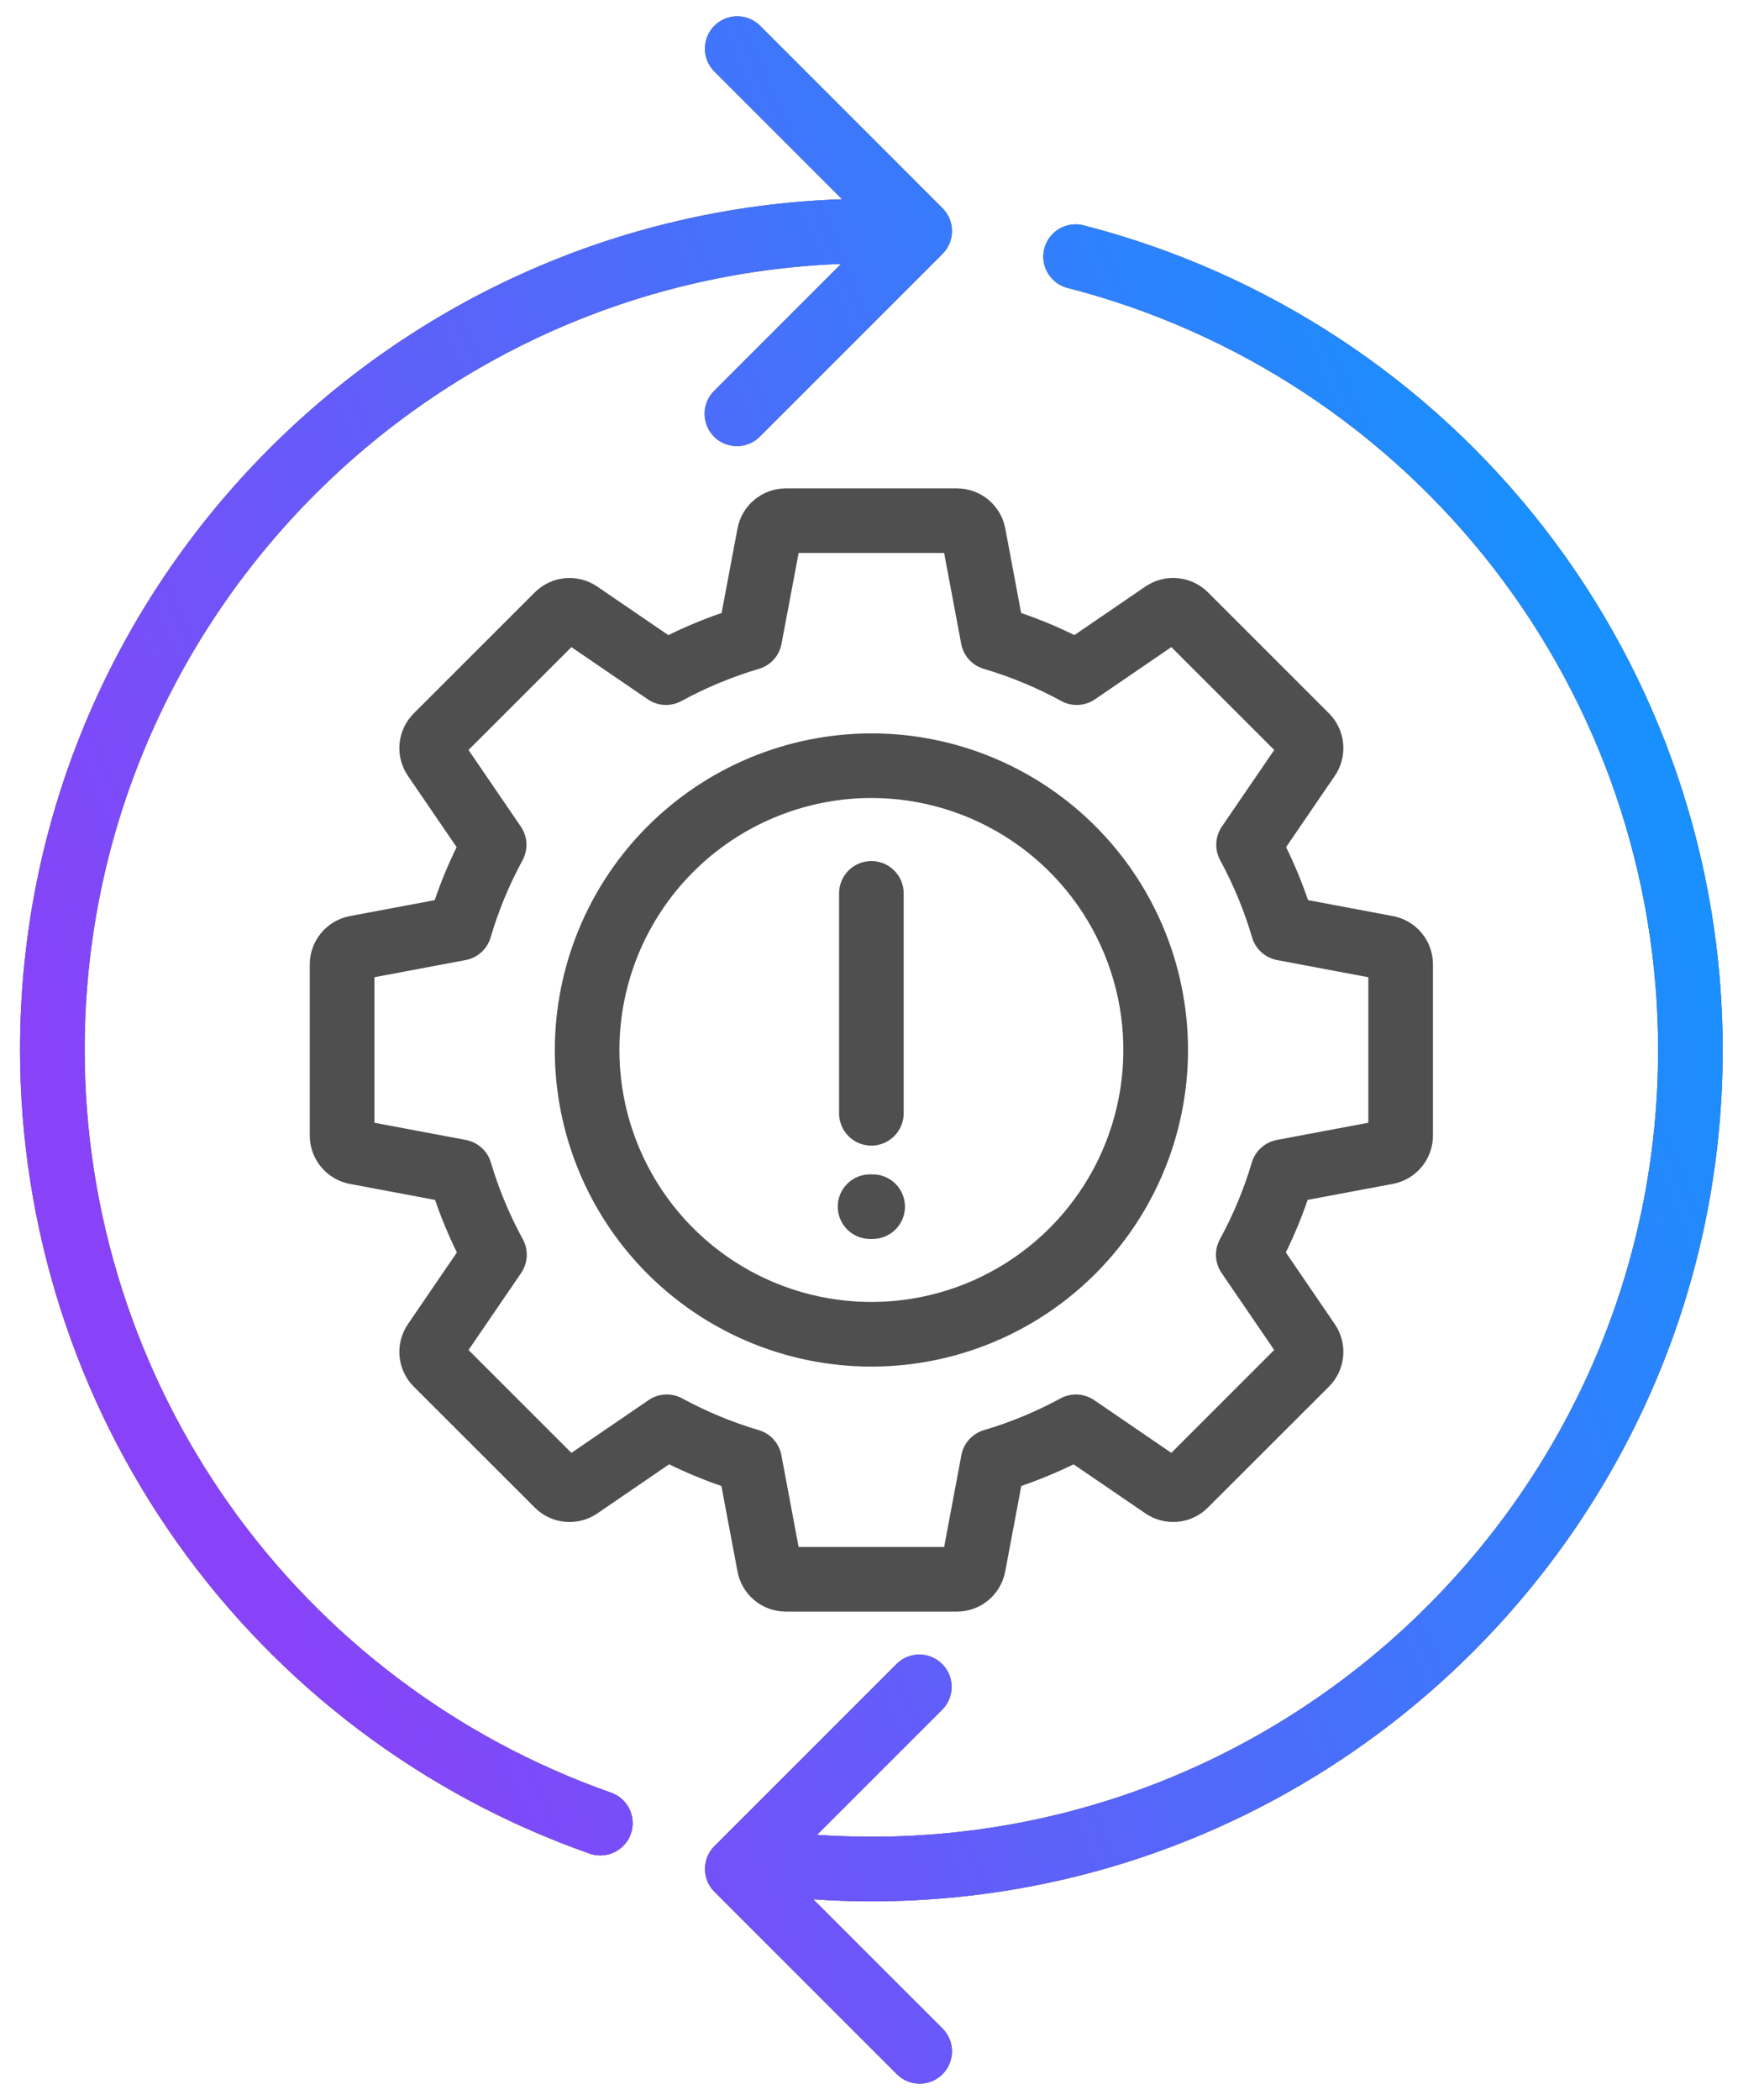
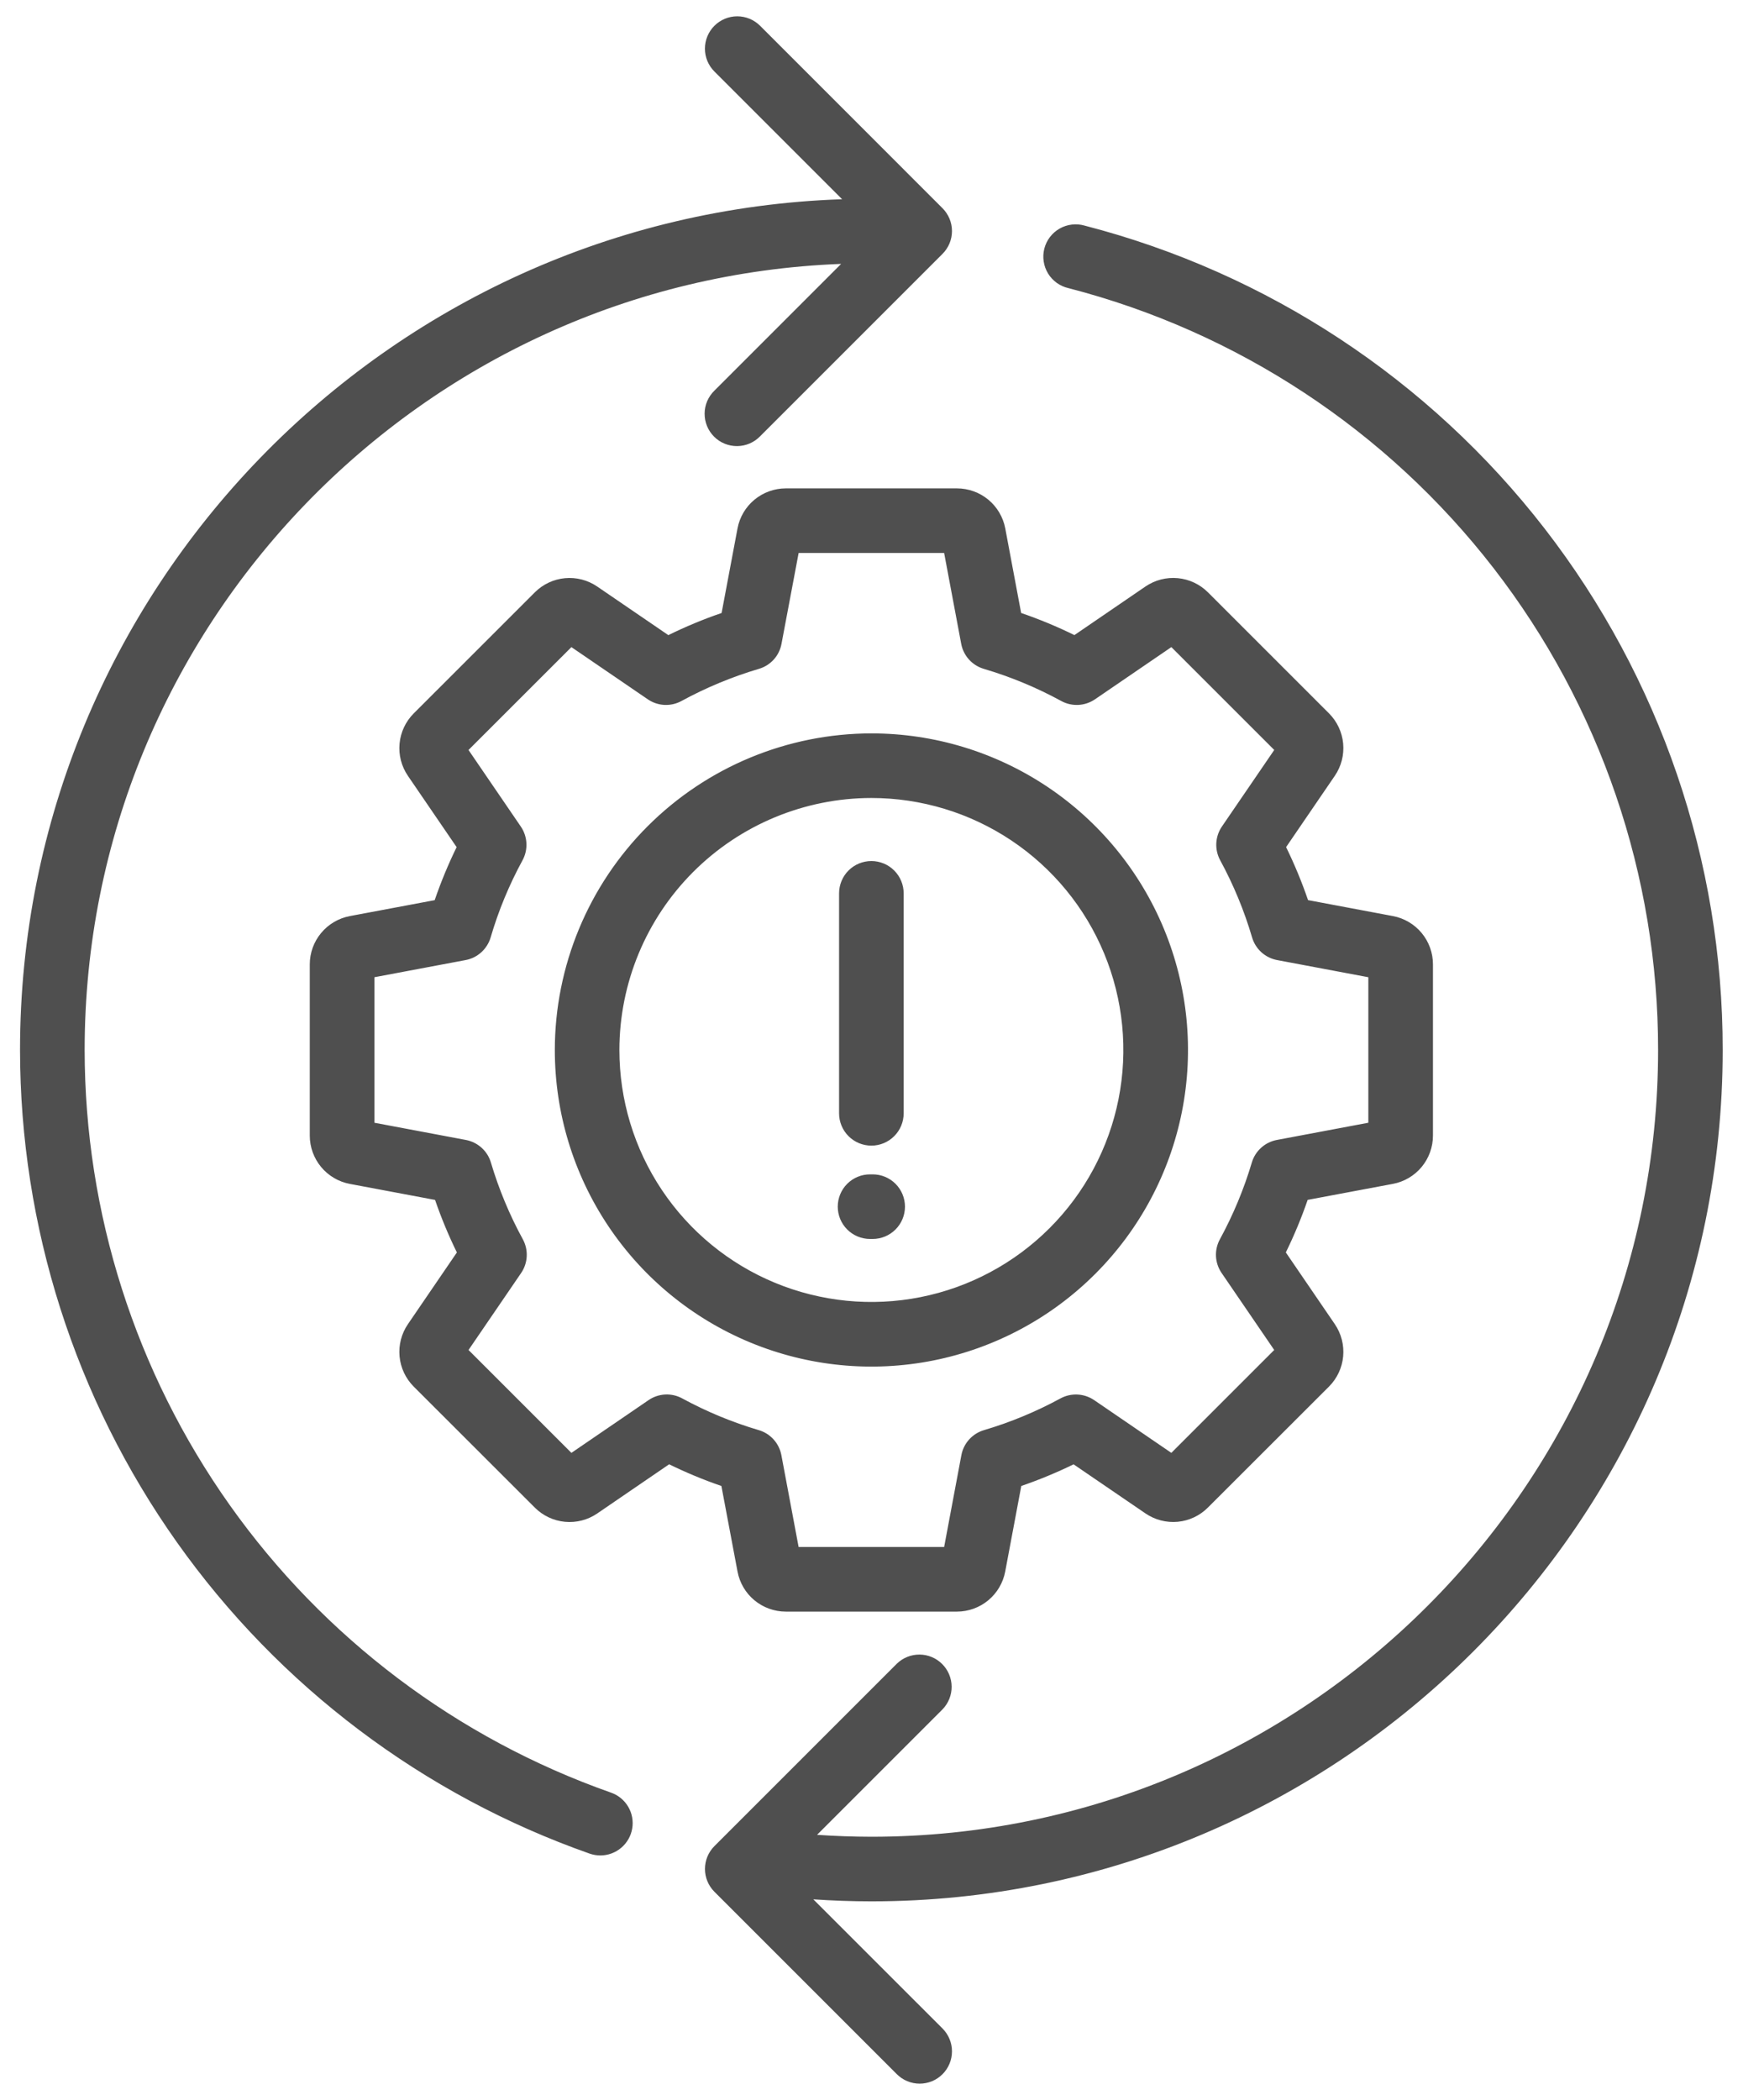
<svg xmlns="http://www.w3.org/2000/svg" width="83" height="100" viewBox="0 0 83 100" fill="none">
  <path fill-rule="evenodd" clip-rule="evenodd" d="M41.556 55.921H41.431C41.023 55.921 40.632 56.083 40.343 56.371C40.055 56.66 39.893 57.051 39.893 57.459C39.893 57.867 40.055 58.258 40.343 58.546C40.632 58.835 41.023 58.997 41.431 58.997H41.556C41.964 58.997 42.355 58.835 42.644 58.546C42.932 58.258 43.094 57.867 43.094 57.459C43.094 57.051 42.932 56.66 42.644 56.371C42.355 56.083 41.964 55.921 41.556 55.921ZM39.956 42.539V53.015C39.956 53.423 40.118 53.814 40.406 54.102C40.695 54.391 41.086 54.553 41.494 54.553C41.902 54.553 42.293 54.391 42.581 54.102C42.87 53.814 43.032 53.423 43.032 53.015V42.54C43.032 42.132 42.87 41.74 42.581 41.452C42.293 41.163 41.902 41.002 41.494 41.002C41.086 41.002 40.695 41.163 40.406 41.452C40.118 41.74 39.956 42.132 39.956 42.54V42.539ZM41.494 37.999C43.867 37.999 46.187 38.703 48.16 40.021C50.134 41.34 51.672 43.214 52.58 45.406C53.488 47.599 53.726 50.011 53.263 52.339C52.8 54.667 51.657 56.805 49.979 58.483C48.301 60.161 46.163 61.304 43.835 61.767C41.507 62.23 39.095 61.992 36.902 61.084C34.709 60.176 32.836 58.638 31.517 56.665C30.198 54.691 29.495 52.372 29.495 49.998C29.498 46.817 30.763 43.767 33.013 41.517C35.262 39.268 38.312 38.002 41.494 37.999ZM41.494 34.923C44.476 34.922 47.391 35.806 49.87 37.462C52.35 39.119 54.282 41.473 55.424 44.228C56.565 46.983 56.864 50.014 56.282 52.939C55.701 55.863 54.265 58.55 52.157 60.658C50.049 62.767 47.362 64.203 44.438 64.785C41.513 65.367 38.482 65.068 35.727 63.927C32.972 62.786 30.617 60.854 28.961 58.375C27.304 55.895 26.42 52.981 26.42 49.999C26.424 46.002 28.014 42.17 30.84 39.344C33.666 36.518 37.497 34.928 41.494 34.923ZM50.535 33.38C50.783 33.516 51.065 33.581 51.348 33.567C51.631 33.553 51.904 33.461 52.139 33.302L55.779 30.814L60.678 35.712L58.184 39.361C58.025 39.595 57.934 39.869 57.919 40.151C57.905 40.434 57.969 40.715 58.104 40.964C58.739 42.132 59.249 43.365 59.624 44.641C59.704 44.913 59.858 45.157 60.068 45.347C60.279 45.537 60.538 45.665 60.816 45.717L65.159 46.534V53.463L60.801 54.283C60.523 54.336 60.265 54.463 60.055 54.653C59.845 54.842 59.691 55.086 59.611 55.357C59.234 56.625 58.724 57.849 58.091 59.011C57.955 59.26 57.89 59.541 57.904 59.825C57.918 60.108 58.011 60.382 58.171 60.616L60.677 64.284L55.778 69.183L52.104 66.672C51.87 66.513 51.596 66.42 51.313 66.406C51.03 66.391 50.749 66.455 50.499 66.59C49.341 67.22 48.12 67.726 46.855 68.101C46.584 68.181 46.34 68.335 46.15 68.545C45.96 68.755 45.832 69.013 45.78 69.291L44.959 73.665H38.029L37.208 69.289C37.155 69.011 37.027 68.753 36.837 68.543C36.647 68.333 36.403 68.18 36.131 68.1C34.867 67.726 33.646 67.22 32.487 66.59C32.239 66.455 31.958 66.39 31.675 66.404C31.392 66.419 31.119 66.51 30.886 66.67L27.21 69.183L22.311 64.284L24.816 60.618C24.976 60.384 25.068 60.11 25.082 59.827C25.097 59.543 25.032 59.262 24.897 59.013C24.262 57.851 23.753 56.626 23.376 55.357C23.296 55.086 23.142 54.842 22.932 54.653C22.722 54.464 22.463 54.336 22.185 54.283L17.829 53.463V46.534L22.17 45.717C22.449 45.665 22.708 45.537 22.918 45.347C23.128 45.157 23.282 44.913 23.363 44.641C23.736 43.365 24.246 42.132 24.883 40.964C25.018 40.715 25.082 40.434 25.067 40.151C25.053 39.868 24.961 39.595 24.802 39.361L22.31 35.713L27.21 30.815L30.849 33.301C31.083 33.461 31.357 33.553 31.639 33.567C31.922 33.581 32.203 33.516 32.452 33.38C33.623 32.742 34.858 32.229 36.137 31.85C36.409 31.771 36.654 31.617 36.844 31.408C37.034 31.198 37.162 30.939 37.214 30.661L38.03 26.333H44.959L45.772 30.661C45.825 30.939 45.953 31.197 46.143 31.407C46.333 31.617 46.578 31.77 46.849 31.85C48.128 32.228 49.364 32.741 50.535 33.38ZM48.625 29.189C49.492 29.486 50.34 29.838 51.162 30.242L54.546 27.928C54.997 27.621 55.541 27.48 56.084 27.531C56.627 27.582 57.135 27.82 57.521 28.205L63.286 33.97C63.671 34.356 63.909 34.864 63.96 35.407C64.01 35.949 63.87 36.492 63.562 36.943L61.243 40.338C61.643 41.157 61.992 42 62.288 42.862L66.33 43.622C66.866 43.723 67.35 44.008 67.698 44.428C68.046 44.847 68.237 45.376 68.236 45.921V54.075C68.236 54.62 68.046 55.148 67.698 55.568C67.35 55.988 66.866 56.273 66.33 56.374L62.27 57.136C61.975 57.991 61.628 58.827 61.23 59.639L63.562 63.053C63.869 63.503 64.01 64.047 63.96 64.589C63.909 65.132 63.671 65.64 63.286 66.026L57.518 71.789C57.133 72.175 56.625 72.414 56.082 72.465C55.539 72.515 54.996 72.374 54.546 72.067L51.123 69.729C50.315 70.123 49.483 70.467 48.633 70.759L47.867 74.835C47.766 75.37 47.481 75.854 47.062 76.202C46.644 76.55 46.116 76.741 45.572 76.742H37.416C36.871 76.741 36.343 76.55 35.924 76.202C35.505 75.854 35.22 75.37 35.12 74.834L34.352 70.76C33.502 70.468 32.671 70.123 31.864 69.727L28.44 72.069C27.99 72.377 27.446 72.517 26.904 72.466C26.361 72.415 25.853 72.176 25.468 71.79L19.701 66.027C19.316 65.642 19.077 65.134 19.027 64.591C18.976 64.048 19.117 63.505 19.424 63.055L21.756 59.64C21.358 58.828 21.011 57.992 20.717 57.138L16.656 56.375C16.121 56.274 15.637 55.988 15.29 55.569C14.942 55.149 14.752 54.621 14.751 54.076V45.923C14.751 45.377 14.942 44.849 15.29 44.43C15.637 44.01 16.121 43.725 16.656 43.623L20.699 42.864C20.995 42.002 21.344 41.158 21.744 40.339L19.424 36.944C19.117 36.494 18.976 35.95 19.027 35.408C19.077 34.865 19.316 34.357 19.701 33.972L25.468 28.207C25.853 27.821 26.361 27.583 26.904 27.532C27.447 27.482 27.991 27.623 28.441 27.931L31.826 30.244C32.648 29.839 33.495 29.487 34.362 29.19L35.12 25.162C35.221 24.626 35.506 24.143 35.925 23.796C36.344 23.448 36.872 23.257 37.417 23.256H45.572C46.117 23.257 46.645 23.448 47.065 23.796C47.484 24.144 47.769 24.628 47.87 25.164L48.626 29.19L48.625 29.189ZM82.033 49.999C82.033 72.352 63.848 90.539 41.494 90.539C40.574 90.539 39.651 90.505 38.729 90.443L44.882 96.594C45.025 96.737 45.138 96.906 45.215 97.093C45.293 97.279 45.332 97.48 45.332 97.682C45.332 97.884 45.293 98.084 45.215 98.27C45.138 98.457 45.025 98.627 44.882 98.769C44.739 98.912 44.569 99.026 44.383 99.103C44.196 99.18 43.996 99.22 43.794 99.22C43.592 99.22 43.392 99.18 43.205 99.103C43.019 99.026 42.849 98.912 42.706 98.769L34.02 90.083C33.732 89.795 33.57 89.404 33.57 88.996C33.57 88.588 33.732 88.197 34.02 87.909L42.706 79.223C42.996 78.941 43.385 78.785 43.789 78.788C44.193 78.79 44.58 78.952 44.865 79.238C45.151 79.523 45.313 79.91 45.316 80.314C45.319 80.718 45.163 81.107 44.882 81.397L38.907 87.372C39.768 87.431 40.631 87.461 41.495 87.463C62.153 87.463 78.957 70.656 78.957 49.999C78.962 41.695 76.207 33.625 71.125 27.057C66.042 20.49 58.921 15.799 50.881 13.721C50.68 13.676 50.49 13.591 50.323 13.471C50.156 13.351 50.014 13.198 49.907 13.023C49.8 12.847 49.729 12.652 49.699 12.448C49.668 12.245 49.679 12.037 49.73 11.838C49.782 11.638 49.872 11.451 49.997 11.288C50.122 11.124 50.279 10.987 50.457 10.885C50.636 10.783 50.834 10.718 51.038 10.694C51.242 10.669 51.45 10.686 51.647 10.743C60.348 12.991 68.055 18.067 73.556 25.173C79.056 32.28 82.038 41.013 82.033 49.999ZM40.1 9.487L34.019 3.405C33.73 3.116 33.568 2.725 33.568 2.317C33.568 1.909 33.73 1.517 34.019 1.228C34.307 0.94 34.698 0.777 35.107 0.777C35.515 0.777 35.906 0.939 36.195 1.228L44.881 9.915C45.024 10.058 45.137 10.228 45.215 10.414C45.292 10.601 45.332 10.801 45.332 11.002C45.332 11.204 45.292 11.404 45.215 11.591C45.137 11.777 45.024 11.947 44.881 12.09L36.195 20.776C36.053 20.922 35.883 21.039 35.696 21.119C35.508 21.199 35.307 21.241 35.103 21.243C34.899 21.244 34.697 21.205 34.508 21.128C34.319 21.051 34.148 20.937 34.004 20.793C33.86 20.648 33.745 20.477 33.668 20.288C33.591 20.1 33.552 19.898 33.553 19.694C33.554 19.49 33.596 19.288 33.676 19.101C33.757 18.913 33.873 18.744 34.019 18.602L40.054 12.566C20.063 13.326 4.031 29.825 4.031 49.999C4.036 57.763 6.45 65.334 10.939 71.668C15.429 78.001 21.773 82.786 29.096 85.362C29.44 85.482 29.729 85.72 29.914 86.033C30.099 86.346 30.166 86.714 30.105 87.073C30.044 87.431 29.858 87.756 29.58 87.99C29.302 88.225 28.951 88.353 28.587 88.353C28.413 88.352 28.241 88.323 28.077 88.266C20.152 85.478 13.287 80.3 8.429 73.447C3.571 66.593 0.96 58.4 0.954 49.999C0.954 28.111 18.39 10.223 40.1 9.487Z" fill="#4F4F4F" />
-   <path fill-rule="evenodd" clip-rule="evenodd" d="M82.033 49.999C82.033 72.352 63.848 90.539 41.494 90.539C40.574 90.539 39.651 90.505 38.729 90.443L44.882 96.594C45.025 96.737 45.138 96.906 45.215 97.093C45.293 97.279 45.332 97.48 45.332 97.682C45.332 97.884 45.293 98.084 45.215 98.27C45.138 98.457 45.025 98.627 44.882 98.769C44.739 98.912 44.569 99.026 44.383 99.103C44.196 99.18 43.996 99.22 43.794 99.22C43.592 99.22 43.392 99.18 43.205 99.103C43.019 99.026 42.849 98.912 42.706 98.769L34.02 90.083C33.732 89.795 33.57 89.404 33.57 88.996C33.57 88.588 33.732 88.197 34.02 87.909L42.706 79.223C42.996 78.941 43.385 78.785 43.789 78.788C44.193 78.79 44.58 78.952 44.865 79.238C45.151 79.523 45.313 79.91 45.316 80.314C45.319 80.718 45.163 81.107 44.882 81.397L38.907 87.372C39.768 87.431 40.631 87.461 41.495 87.463C62.153 87.463 78.957 70.656 78.957 49.999C78.962 41.695 76.207 33.625 71.125 27.057C66.042 20.49 58.921 15.799 50.881 13.721C50.68 13.676 50.49 13.591 50.323 13.471C50.156 13.351 50.014 13.198 49.907 13.023C49.8 12.847 49.729 12.652 49.699 12.448C49.668 12.245 49.679 12.037 49.73 11.838C49.782 11.638 49.872 11.451 49.997 11.288C50.122 11.124 50.279 10.987 50.458 10.885C50.636 10.783 50.834 10.718 51.038 10.694C51.242 10.669 51.45 10.686 51.647 10.743C60.348 12.991 68.055 18.067 73.556 25.173C79.056 32.28 82.038 41.013 82.033 49.999ZM40.1 9.487L34.019 3.405C33.73 3.116 33.568 2.725 33.568 2.317C33.568 1.909 33.73 1.517 34.019 1.228C34.307 0.94 34.698 0.777 35.107 0.777C35.515 0.777 35.906 0.939 36.195 1.228L44.881 9.915C45.024 10.058 45.137 10.228 45.215 10.414C45.292 10.601 45.332 10.801 45.332 11.002C45.332 11.204 45.292 11.404 45.215 11.591C45.137 11.777 45.024 11.947 44.881 12.09L36.195 20.776C36.053 20.922 35.883 21.039 35.696 21.119C35.508 21.199 35.307 21.241 35.103 21.243C34.899 21.244 34.697 21.205 34.508 21.128C34.319 21.051 34.148 20.937 34.004 20.793C33.86 20.648 33.745 20.477 33.668 20.288C33.591 20.1 33.552 19.898 33.553 19.694C33.554 19.49 33.596 19.288 33.676 19.101C33.757 18.913 33.873 18.744 34.019 18.602L40.054 12.566C20.063 13.326 4.031 29.825 4.031 49.999C4.036 57.763 6.45 65.334 10.939 71.668C15.429 78.001 21.773 82.786 29.096 85.362C29.44 85.482 29.729 85.72 29.914 86.033C30.099 86.346 30.166 86.714 30.105 87.073C30.044 87.431 29.858 87.756 29.58 87.99C29.302 88.225 28.951 88.353 28.587 88.353C28.413 88.352 28.241 88.323 28.077 88.266C20.152 85.478 13.287 80.3 8.429 73.447C3.571 66.593 0.96 58.4 0.954 49.999C0.954 28.111 18.39 10.223 40.1 9.487Z" fill="url(#paint0_linear_89_1264)" />
  <defs>
    <linearGradient id="paint0_linear_89_1264" x1="-20.968" y1="82.079" x2="95.562" y2="32.714" gradientUnits="userSpaceOnUse">
      <stop offset="0.265" stop-color="#8843F8" />
      <stop offset="1" stop-color="#00A1FF" />
    </linearGradient>
  </defs>
</svg>